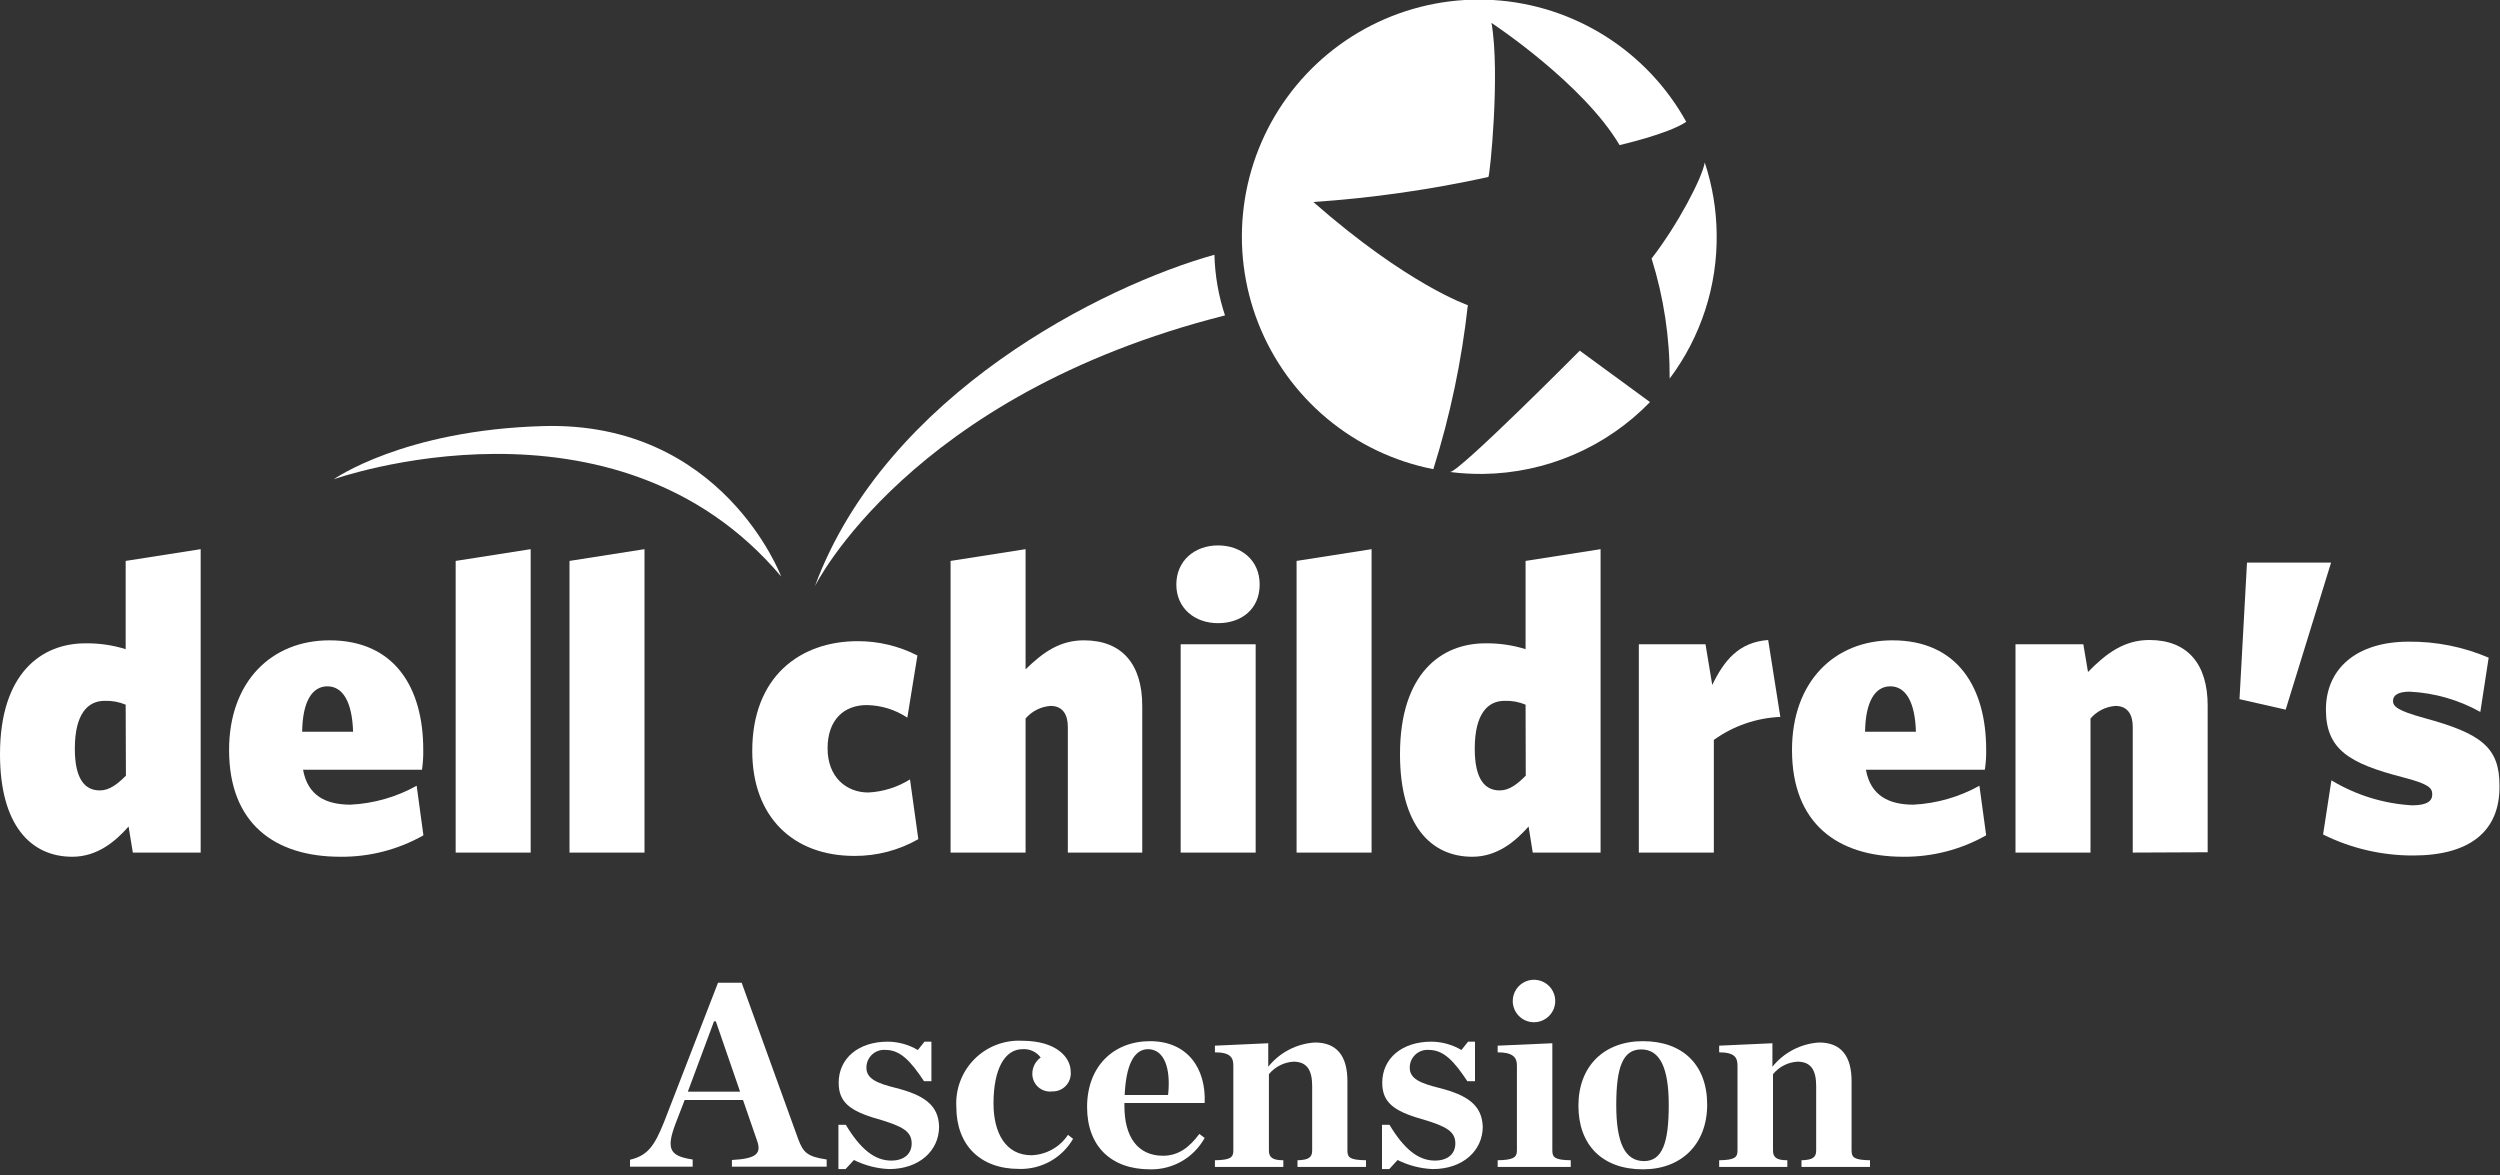
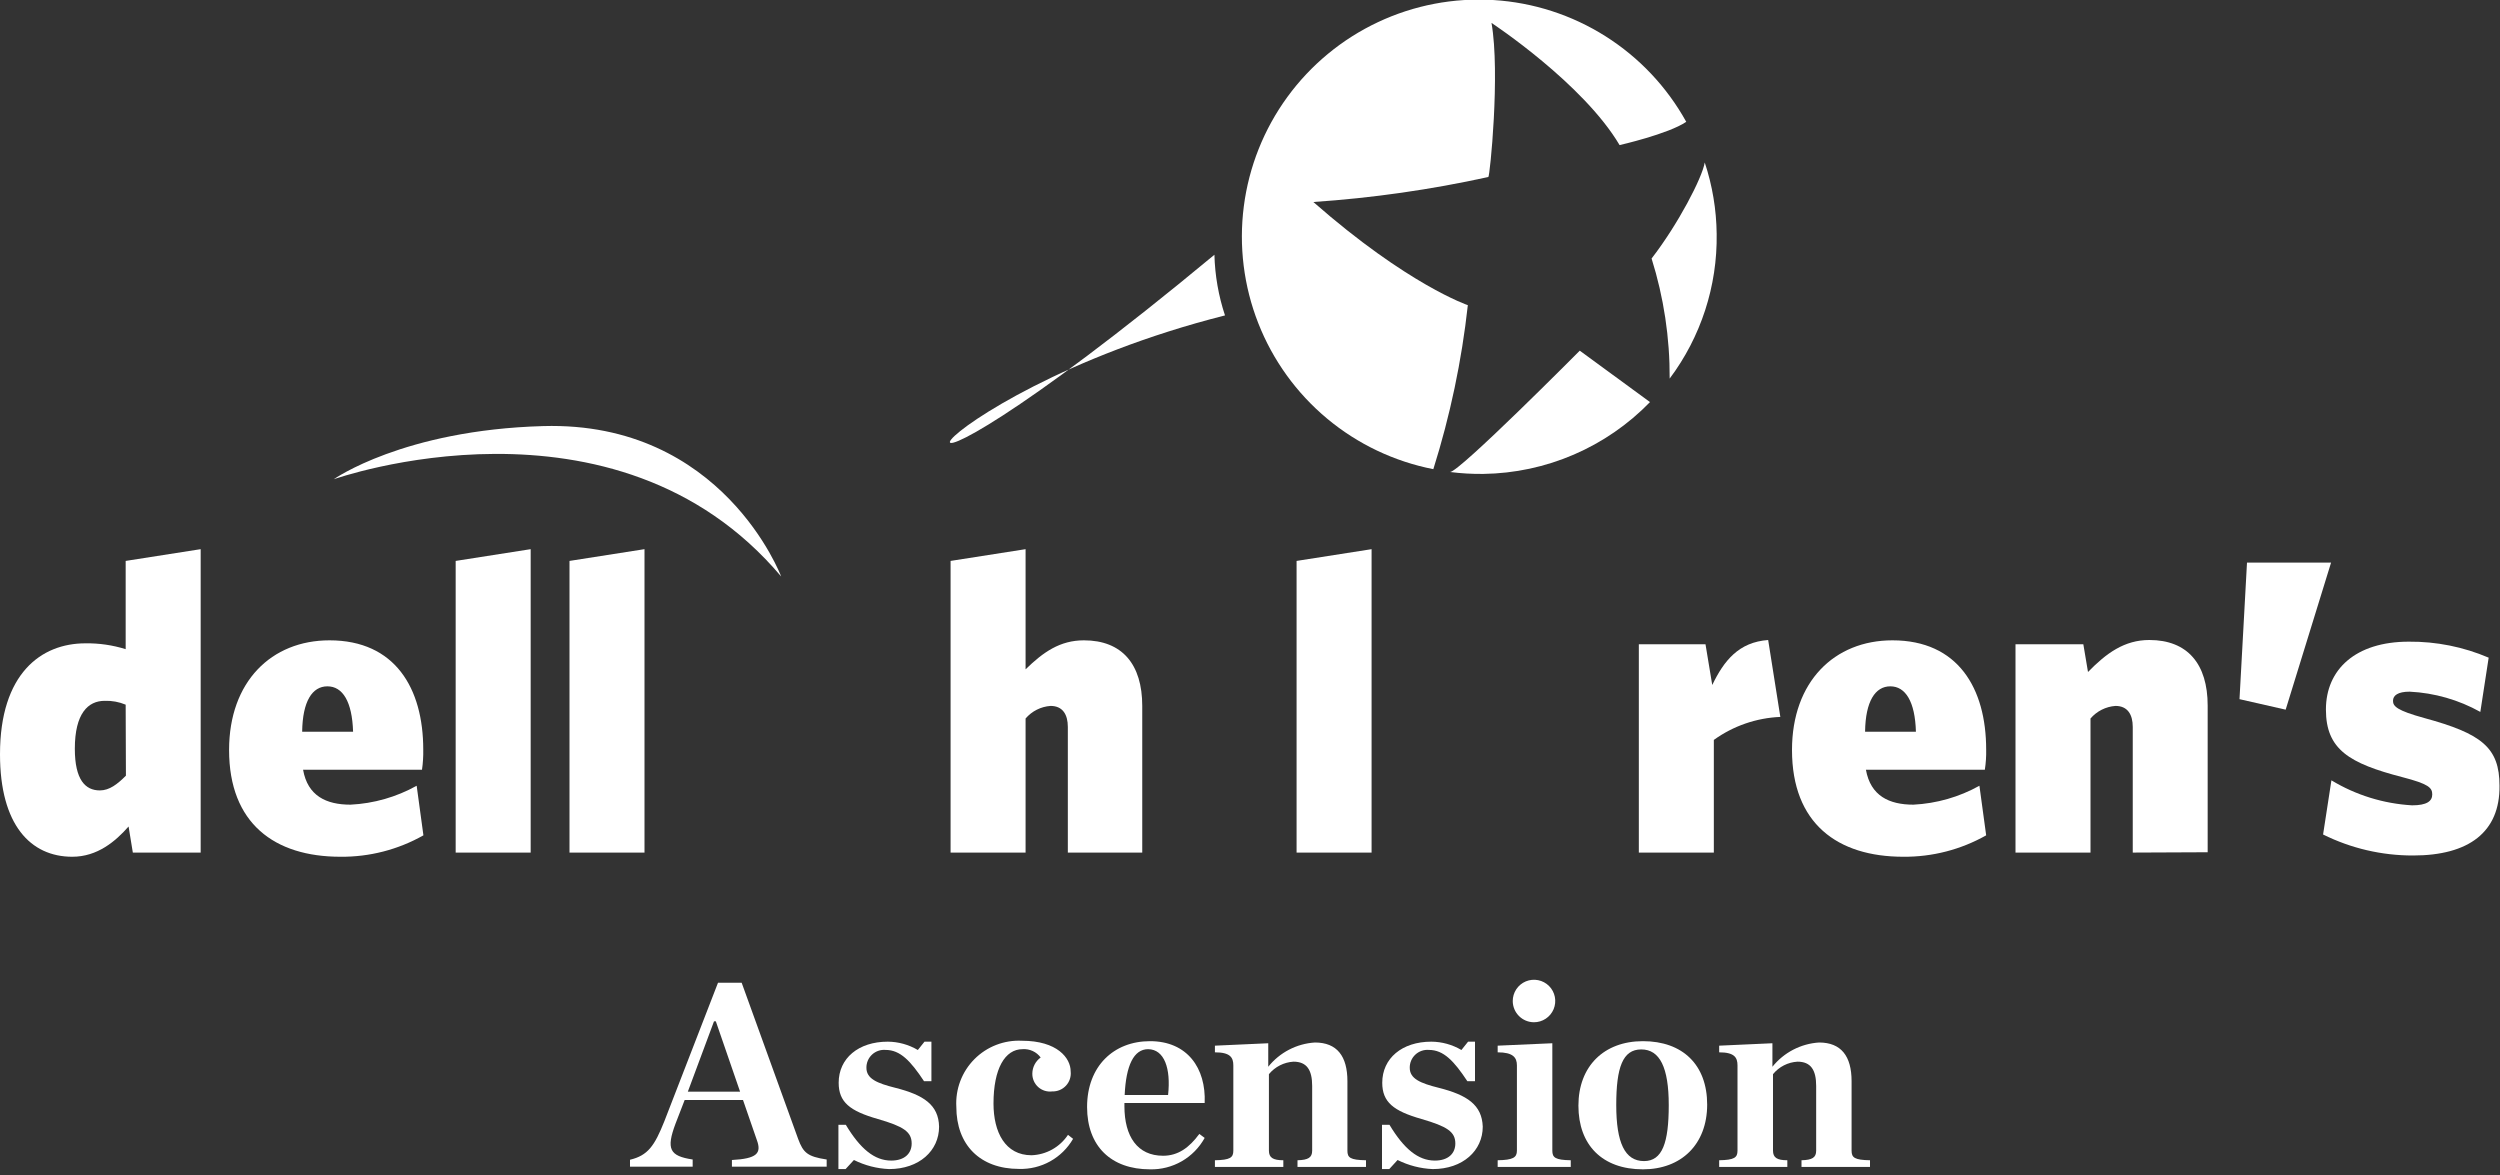
<svg xmlns="http://www.w3.org/2000/svg" width="300" height="141" viewBox="0 0 300 141" fill="none">
  <rect x="0" y="0" width="300" height="141" fill="#333333" stroke="none" />
  <g clip-path="url(#clip0)">
    <path d="M95.78 136.68L89 117.93H86.16L79.73 134.53C78.54 137.53 77.73 138.66 75.6 139.17V140H83.12V139.14C80.34 138.72 79.92 137.89 81.07 134.82L82.16 132H89.16L90.83 136.83C91.4 138.4 90.83 139.04 87.83 139.2V140H99.2V139.14C96.87 138.79 96.39 138.31 95.78 136.68ZM82.54 131L85.68 122.56H85.9L88.81 131H82.54Z" fill="white" />
    <path d="M107.45 130.54C105.25 129.99 103.97 129.45 103.97 128.14C103.965 127.843 104.022 127.549 104.137 127.275C104.253 127.002 104.425 126.756 104.642 126.554C104.859 126.351 105.116 126.196 105.396 126.099C105.676 126.002 105.974 125.965 106.27 125.99C108.03 125.99 109.27 127.31 110.88 129.74H111.77V125H110.94L110.14 126C109.046 125.354 107.8 125.009 106.53 125C103.01 125 100.64 127 100.64 129.93C100.64 132.26 101.98 133.32 105.34 134.28C108.41 135.17 109.4 135.81 109.4 137.22C109.4 138.4 108.57 139.27 106.94 139.27C104.94 139.27 103.23 137.86 101.5 134.98H100.61V140.29H101.47L102.47 139.2C103.785 139.855 105.222 140.226 106.69 140.29C110.31 140.29 112.69 138.08 112.69 135.2C112.63 132.58 110.84 131.4 107.45 130.54Z" fill="white" />
    <path d="M123.79 138.63C120.63 138.63 119.22 135.88 119.22 132.42C119.22 128.23 120.6 125.9 122.71 125.9C123.126 125.871 123.544 125.947 123.923 126.122C124.303 126.296 124.632 126.564 124.88 126.9C124.575 127.12 124.326 127.408 124.152 127.741C123.978 128.075 123.885 128.444 123.88 128.82C123.873 129.125 123.932 129.428 124.053 129.708C124.174 129.989 124.355 130.239 124.581 130.444C124.808 130.648 125.077 130.8 125.368 130.891C125.66 130.982 125.967 131.009 126.27 130.97C126.579 130.979 126.887 130.922 127.172 130.802C127.457 130.682 127.713 130.502 127.922 130.274C128.132 130.047 128.29 129.777 128.386 129.483C128.482 129.189 128.514 128.878 128.48 128.57C128.48 126.97 126.88 124.89 122.63 124.89C121.577 124.838 120.526 125.008 119.543 125.389C118.561 125.769 117.669 126.353 116.927 127.101C116.185 127.849 115.608 128.744 115.235 129.73C114.861 130.715 114.7 131.768 114.76 132.82C114.76 137.39 117.61 140.27 122.28 140.27C123.587 140.311 124.88 139.996 126.023 139.361C127.166 138.725 128.115 137.792 128.77 136.66L128.16 136.18C127.678 136.906 127.03 137.507 126.271 137.933C125.511 138.359 124.66 138.598 123.79 138.63V138.63Z" fill="white" />
    <path d="M138 124.94C133.65 124.94 130.45 127.94 130.45 132.84C130.45 137.54 133.33 140.32 138 140.32C139.334 140.352 140.651 140.017 141.808 139.353C142.964 138.688 143.916 137.718 144.56 136.55L143.92 136.07C142.7 137.73 141.36 138.69 139.57 138.69C136.5 138.69 134.93 136.39 134.93 132.74V132.36H144.56C144.74 128.17 142.47 124.94 138 124.94ZM140.21 131.4H134.96C135.12 127.85 136.05 125.9 137.78 125.9C139.72 125.93 140.52 128.2 140.17 131.4H140.21Z" fill="white" />
    <path d="M161.69 138.08V129.74C161.69 126.74 160.44 125.1 157.79 125.1C156.705 125.168 155.647 125.462 154.683 125.963C153.718 126.465 152.869 127.162 152.19 128.01V125.19L145.79 125.48V126.28C147.62 126.28 148 126.89 148 127.85V138.08C148 138.91 147.62 139.2 145.79 139.23V140.03H154V139.23C152.75 139.23 152.27 138.91 152.27 138.08V128.9C152.632 128.461 153.081 128.101 153.589 127.843C154.096 127.584 154.652 127.434 155.22 127.4C156.82 127.4 157.46 128.4 157.46 130.31V138.08C157.46 138.91 156.98 139.2 155.7 139.23V140.03H163.92V139.23C162 139.2 161.69 138.91 161.69 138.08Z" fill="white" />
    <path d="M172.66 130.54C170.45 129.99 169.17 129.45 169.17 128.14C169.165 127.843 169.222 127.549 169.337 127.275C169.453 127.002 169.625 126.756 169.842 126.554C170.059 126.351 170.316 126.196 170.596 126.099C170.876 126.002 171.174 125.965 171.47 125.99C173.23 125.99 174.47 127.31 176.08 129.74H177V125H176.17L175.37 126C174.276 125.354 173.03 125.009 171.76 125C168.24 125 165.87 127 165.87 129.93C165.87 132.26 167.22 133.32 170.58 134.28C173.65 135.17 174.64 135.81 174.64 137.22C174.64 138.4 173.81 139.27 172.18 139.27C170.18 139.27 168.47 137.86 166.74 134.98H165.84V140.29H166.71L167.71 139.2C169.024 139.857 170.462 140.229 171.93 140.29C175.54 140.29 177.93 138.08 177.93 135.2C177.84 132.58 176.05 131.4 172.66 130.54Z" fill="white" />
    <path d="M186.28 138.08V125.19L179.72 125.48V126.28C181.55 126.28 182.03 126.89 182.03 127.85V138.08C182.03 138.91 181.55 139.2 179.72 139.23V140.03H188.49V139.23C186.63 139.2 186.28 138.91 186.28 138.08Z" fill="white" />
    <path d="M197.15 124.94C192.48 124.94 189.41 127.94 189.41 132.68C189.41 137.42 192.29 140.32 197.15 140.32C201.76 140.32 204.86 137.32 204.86 132.55C204.86 127.78 201.92 124.94 197.15 124.94ZM197.28 139.33C194.98 139.33 193.95 137.12 193.95 132.61C193.95 128.1 194.72 125.93 196.95 125.93C199.18 125.93 200.25 128.1 200.25 132.61C200.25 137.12 199.49 139.33 197.28 139.33V139.33Z" fill="white" />
    <path d="M222.19 138.08V129.74C222.19 126.74 220.94 125.1 218.29 125.1C217.205 125.169 216.147 125.464 215.183 125.965C214.219 126.466 213.37 127.163 212.69 128.01V125.19L206.3 125.48V126.28C208.12 126.28 208.5 126.89 208.5 127.85V138.08C208.5 138.91 208.12 139.2 206.3 139.23V140.03H214.48V139.23C213.24 139.23 212.76 138.91 212.76 138.08V128.9C213.119 128.46 213.566 128.099 214.072 127.841C214.578 127.583 215.133 127.433 215.7 127.4C217.3 127.4 217.94 128.4 217.94 130.31V138.08C217.94 138.91 217.46 139.2 216.18 139.23V140.03H224.4V139.23C222.54 139.2 222.19 138.91 222.19 138.08Z" fill="white" />
    <path d="M184.07 122.67C184.575 122.672 185.069 122.524 185.49 122.244C185.911 121.965 186.24 121.567 186.434 121.101C186.628 120.634 186.679 120.121 186.581 119.625C186.483 119.129 186.24 118.674 185.883 118.317C185.526 117.96 185.07 117.717 184.575 117.619C184.079 117.521 183.566 117.572 183.099 117.766C182.633 117.96 182.235 118.289 181.955 118.71C181.676 119.13 181.528 119.625 181.53 120.13C181.532 120.803 181.801 121.447 182.277 121.923C182.752 122.399 183.397 122.667 184.07 122.67V122.67Z" fill="white" />
    <path d="M15.94 102.31L15.43 99.18C13.87 100.95 11.7 102.81 8.67 102.81C3.68 102.81 0 99 0 90.51C0 80.83 4.94 77.2 10.24 77.2C11.88 77.175 13.514 77.411 15.08 77.9V67.31L24.08 65.9V102.31H15.94ZM15.08 84.56C14.283 84.227 13.423 84.07 12.56 84.1C10.56 84.1 8.98 85.62 8.98 89.85C8.98 93.58 10.24 94.85 11.98 94.85C13.14 94.85 14.1 94.09 15.11 93.08L15.08 84.56Z" fill="white" />
    <path d="M40.85 102.81C32.94 102.81 27.49 98.81 27.49 90C27.49 81.79 32.58 76.84 39.54 76.84C47.41 76.84 50.79 82.59 50.79 89.95C50.806 90.76 50.755 91.569 50.64 92.37H36.37C36.92 95.5 39.14 96.56 42.06 96.56C44.846 96.424 47.563 95.647 50 94.29L50.81 100.24C47.774 101.958 44.339 102.844 40.85 102.81V102.81ZM36.26 87.81H42.37C42.26 84.17 41.11 82.36 39.29 82.36C37.47 82.36 36.31 84.15 36.26 87.79V87.81Z" fill="white" />
    <path d="M54.68 102.31V67.31L63.68 65.9V102.31H54.68Z" fill="white" />
    <path d="M68.34 102.31V67.31L77.34 65.9V102.31H68.34Z" fill="white" />
-     <path d="M102.53 102.71C95.16 102.71 90.27 98.02 90.27 90.11C90.27 81.18 96.02 76.94 102.93 76.94C105.42 76.935 107.874 77.525 110.09 78.66L108.88 86.12C107.433 85.156 105.738 84.631 104 84.61C101.33 84.61 99.31 86.32 99.31 89.8C99.31 93.28 101.58 95.1 104.2 95.1C105.973 95.009 107.693 94.469 109.2 93.53L110.2 100.7C107.864 102.031 105.219 102.724 102.53 102.71V102.71Z" fill="white" />
    <path d="M128.14 102.31V87.23C128.14 85.77 127.54 84.71 126.07 84.71C125.495 84.75 124.933 84.904 124.418 85.164C123.903 85.423 123.445 85.782 123.07 86.22V102.31H114.07V67.31L123.07 65.9V80.32C125.19 78.25 127.2 76.84 130.07 76.84C134.66 76.84 137.07 79.72 137.07 84.71V102.31H128.14Z" fill="white" />
-     <path d="M146.16 74.78C143.39 74.78 141.16 73.01 141.16 70.14C141.16 67.27 143.38 65.45 146.16 65.45C148.94 65.45 151.16 67.21 151.16 70.14C151.16 73.07 149 74.78 146.16 74.78ZM141.68 102.31V77.31H150.68V102.31H141.68Z" fill="white" />
    <path d="M155.59 102.31V67.31L164.59 65.9V102.31H155.59Z" fill="white" />
-     <path d="M183.93 102.31L183.43 99.18C181.86 100.95 179.69 102.81 176.67 102.81C171.67 102.81 168 98.98 168 90.51C168 80.83 172.94 77.2 178.23 77.2C179.87 77.175 181.504 77.411 183.07 77.9V67.31L192.07 65.9V102.31H183.93ZM183.07 84.56C182.273 84.225 181.413 84.068 180.55 84.1C178.55 84.1 176.97 85.62 176.97 89.85C176.97 93.58 178.23 94.85 179.97 94.85C181.13 94.85 182.08 94.09 183.09 93.08L183.07 84.56Z" fill="white" />
    <path d="M205.66 88.79V102.31H196.66V77.31H204.66L205.47 82.2C206.88 79.27 208.65 77.06 212.18 76.8L213.64 86.03C210.767 86.15 207.993 87.109 205.66 88.79V88.79Z" fill="white" />
    <path d="M228.4 102.81C220.48 102.81 215.04 98.81 215.04 90C215.04 81.79 220.13 76.84 227.09 76.84C234.96 76.84 238.34 82.59 238.34 89.95C238.358 90.76 238.305 91.57 238.18 92.37H223.91C224.47 95.5 226.69 96.56 229.61 96.56C232.389 96.421 235.099 95.644 237.53 94.29L238.34 100.24C235.309 101.953 231.881 102.839 228.4 102.81V102.81ZM223.81 87.81H229.91C229.81 84.17 228.65 82.36 226.84 82.36C225.03 82.36 223.86 84.15 223.81 87.79V87.81Z" fill="white" />
    <path d="M255.93 102.31V87.23C255.93 85.77 255.33 84.71 253.86 84.71C253.285 84.751 252.724 84.906 252.209 85.165C251.694 85.424 251.236 85.783 250.86 86.22V102.31H241.86V77.31H250L250.56 80.64C252.77 78.37 254.94 76.8 257.92 76.8C262.51 76.8 264.92 79.68 264.92 84.67V102.27L255.93 102.31Z" fill="white" />
    <path d="M274.28 85.16L268.74 83.9L269.64 67.51H279.73L274.28 85.16Z" fill="white" />
    <path d="M289.56 102.66C285.817 102.666 282.123 101.804 278.77 100.14L279.77 93.64C282.705 95.412 286.027 96.442 289.45 96.64C291.22 96.64 291.87 96.14 291.87 95.33C291.87 94.52 291.42 94.07 288.29 93.26C281.89 91.6 279.11 89.93 279.11 85.14C279.11 80.35 282.65 77 289.06 77C292.352 76.972 295.613 77.626 298.64 78.92L297.64 85.43C295.038 83.979 292.136 83.147 289.16 83C287.75 83 287.16 83.45 287.16 84.1C287.16 84.75 287.62 85.26 290.94 86.17C297.8 88.04 299.94 89.7 299.94 94.29C300 99.84 296.27 102.66 289.56 102.66Z" fill="white" />
    <path d="M157.6 24.24C164.665 23.763 171.684 22.761 178.6 21.24C178.78 21.24 180.04 8.8 178.98 2.75C179.12 2.84 189.98 10.02 194.35 17.41C194.35 17.41 200.17 16.09 202.35 14.62C200.035 10.437 196.703 6.904 192.661 4.35C188.62 1.795 183.999 0.301 179.227 0.005C174.455 -0.291 169.686 0.62 165.359 2.656C161.033 4.691 157.29 7.784 154.475 11.649C151.661 15.514 149.866 20.026 149.257 24.769C148.649 29.511 149.245 34.33 150.992 38.781C152.739 43.231 155.579 47.17 159.251 50.232C162.923 53.294 167.308 55.381 172 56.3C174.018 49.891 175.404 43.299 176.14 36.62C176.14 36.62 168.94 34.19 157.6 24.24Z" fill="white" />
    <path d="M206 28.07C205.969 25.157 205.486 22.266 204.57 19.5C204.27 21.33 201.36 26.93 198.19 31.02C199.653 35.682 200.385 40.544 200.36 45.43V45.43C204.11 40.427 206.093 34.322 206 28.07V28.07Z" fill="white" />
    <path d="M189.57 42.08C189.57 42.08 175.06 56.7 174 56.64C175.326 56.809 176.663 56.886 178 56.87C181.737 56.819 185.427 56.031 188.858 54.552C192.29 53.073 195.397 50.931 198 48.25V48.25L189.57 42.08Z" fill="white" />
-     <path d="M145.73 30.57C132.44 34.28 106.33 47.24 97.78 70.36C97.78 70.36 109.05 47.44 147 37.85C146.221 35.499 145.793 33.046 145.73 30.57" fill="white" />
+     <path d="M145.73 30.57C97.78 70.36 109.05 47.44 147 37.85C146.221 35.499 145.793 33.046 145.73 30.57" fill="white" />
    <path d="M40.05 57.51C40.05 57.51 73.79 45.51 93.74 69.18C93.74 69.18 86.74 50.52 65.19 51.13C48.39 51.6 40.05 57.51 40.05 57.51Z" fill="white" />
  </g>
  <defs>
    <clipPath id="clip0">
      <rect width="300" height="140.32" fill="white" />
    </clipPath>
  </defs>
</svg>